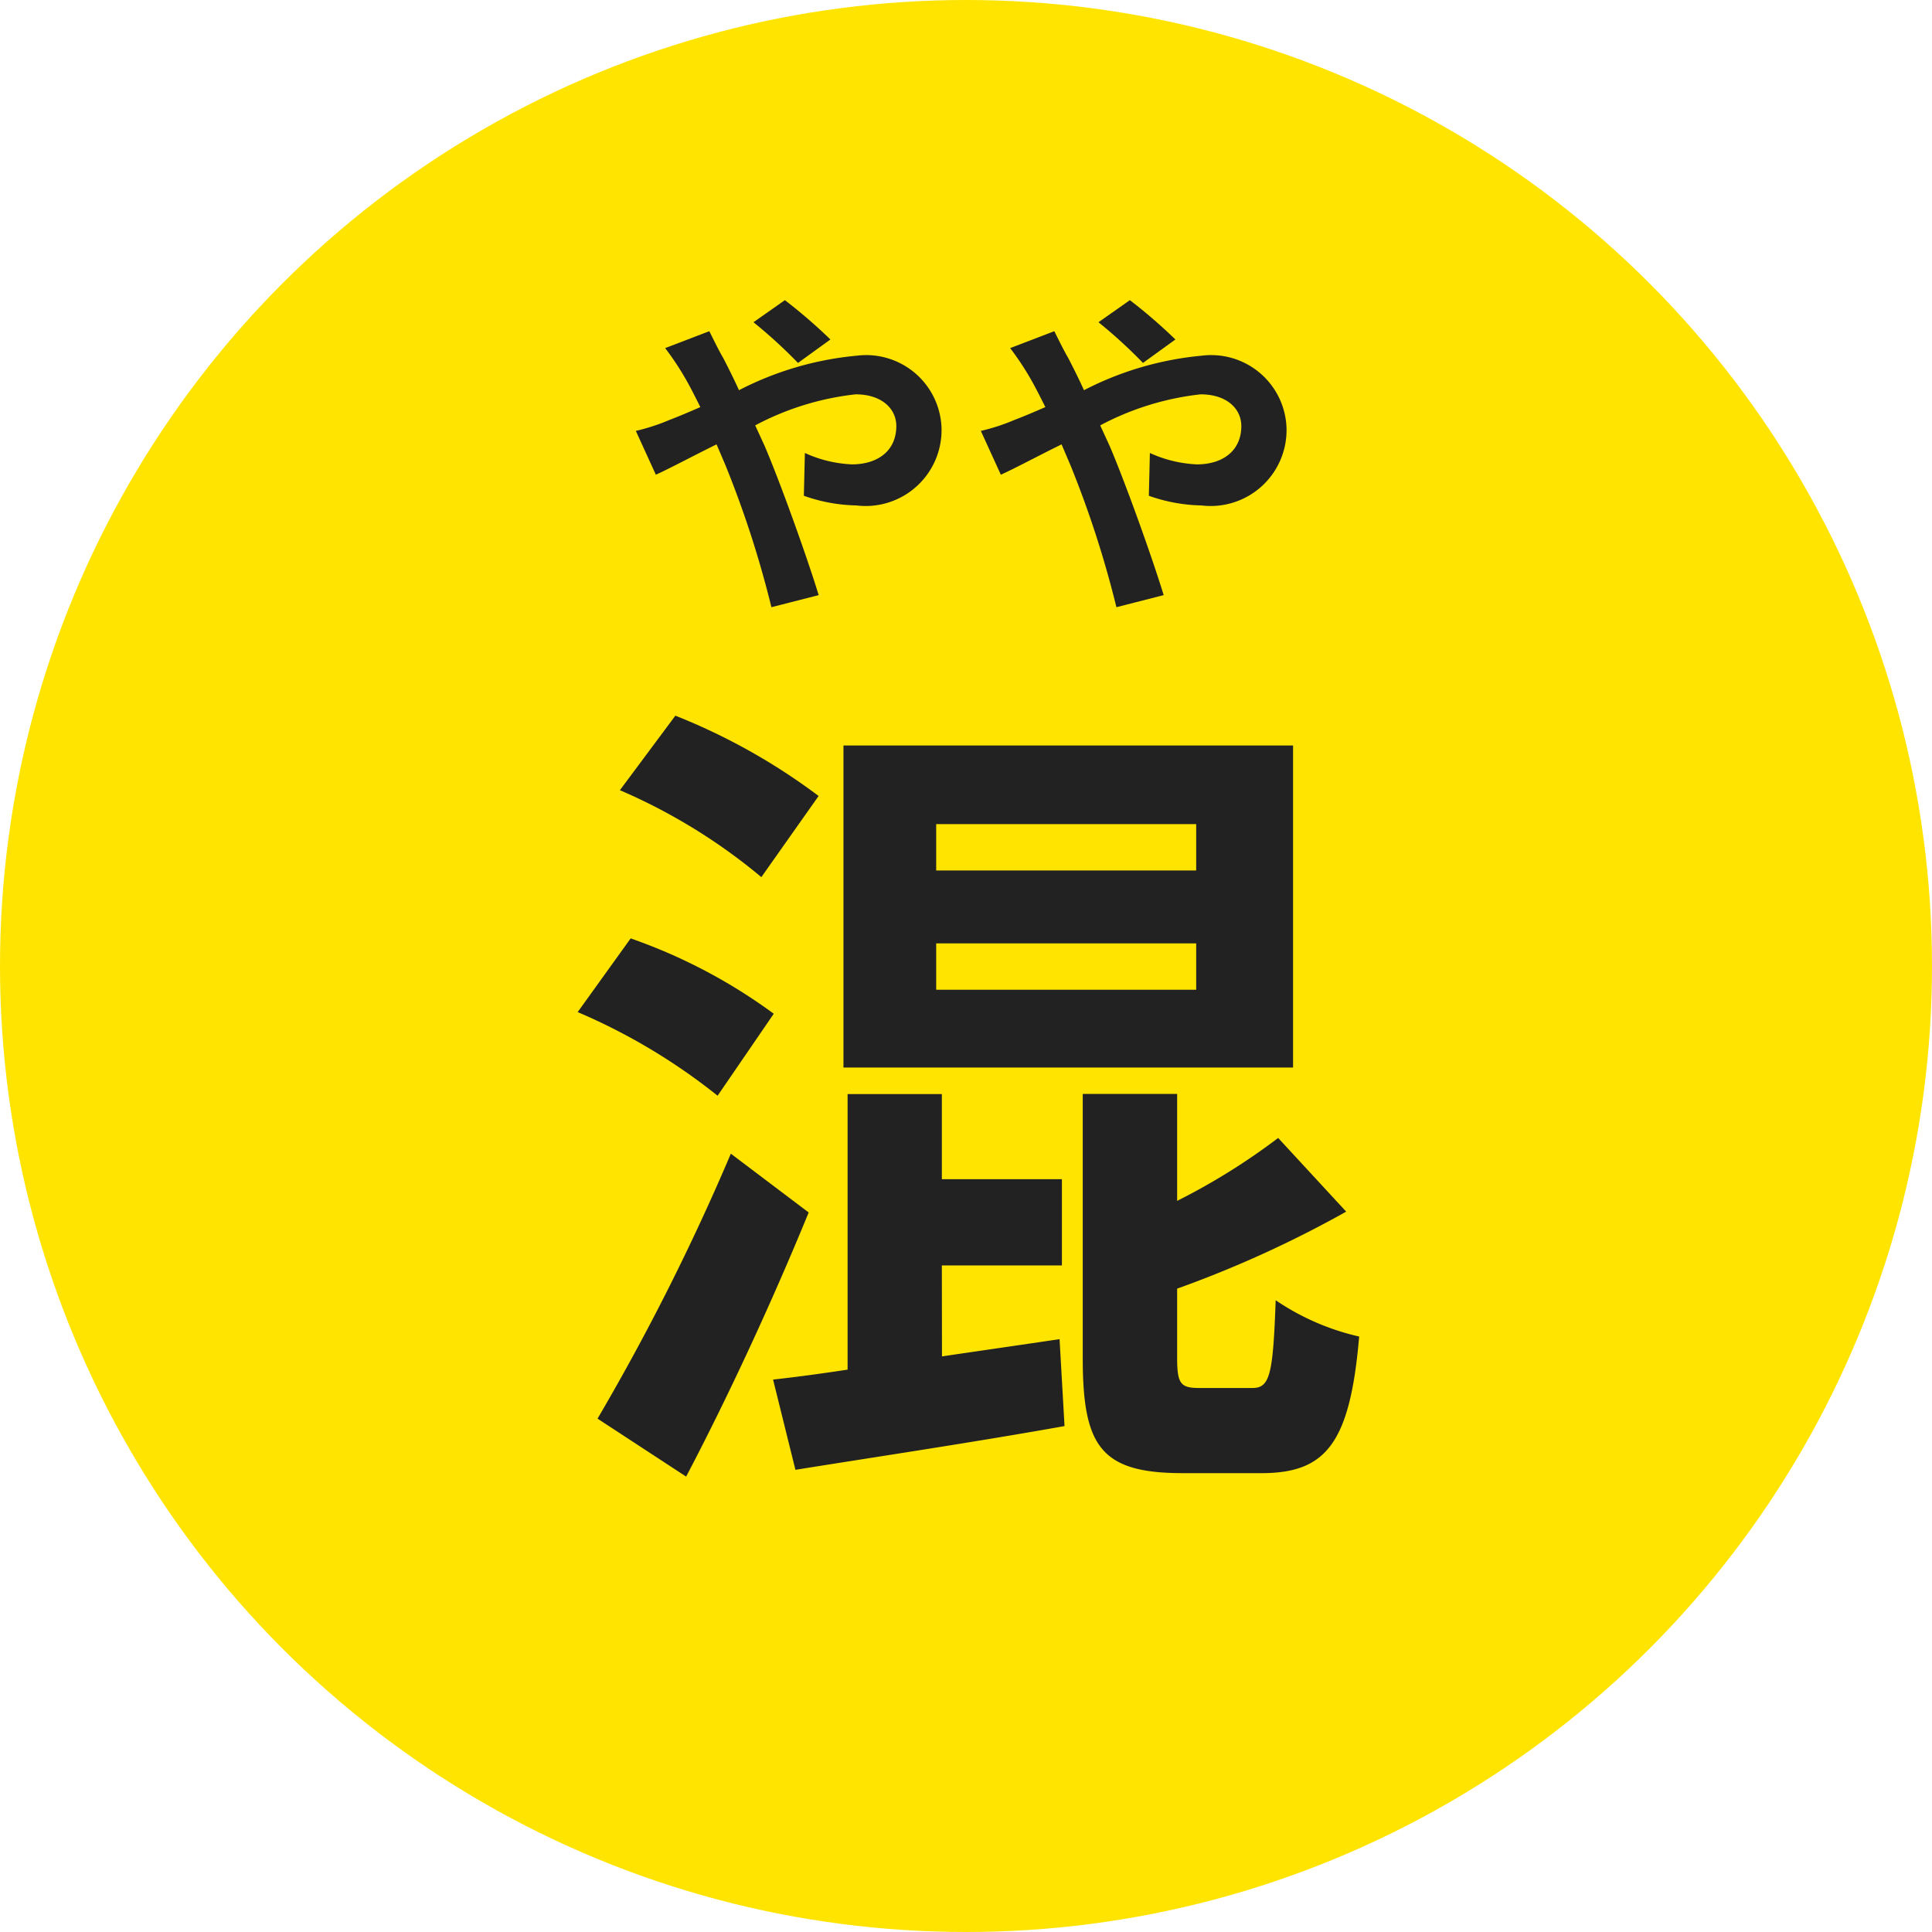
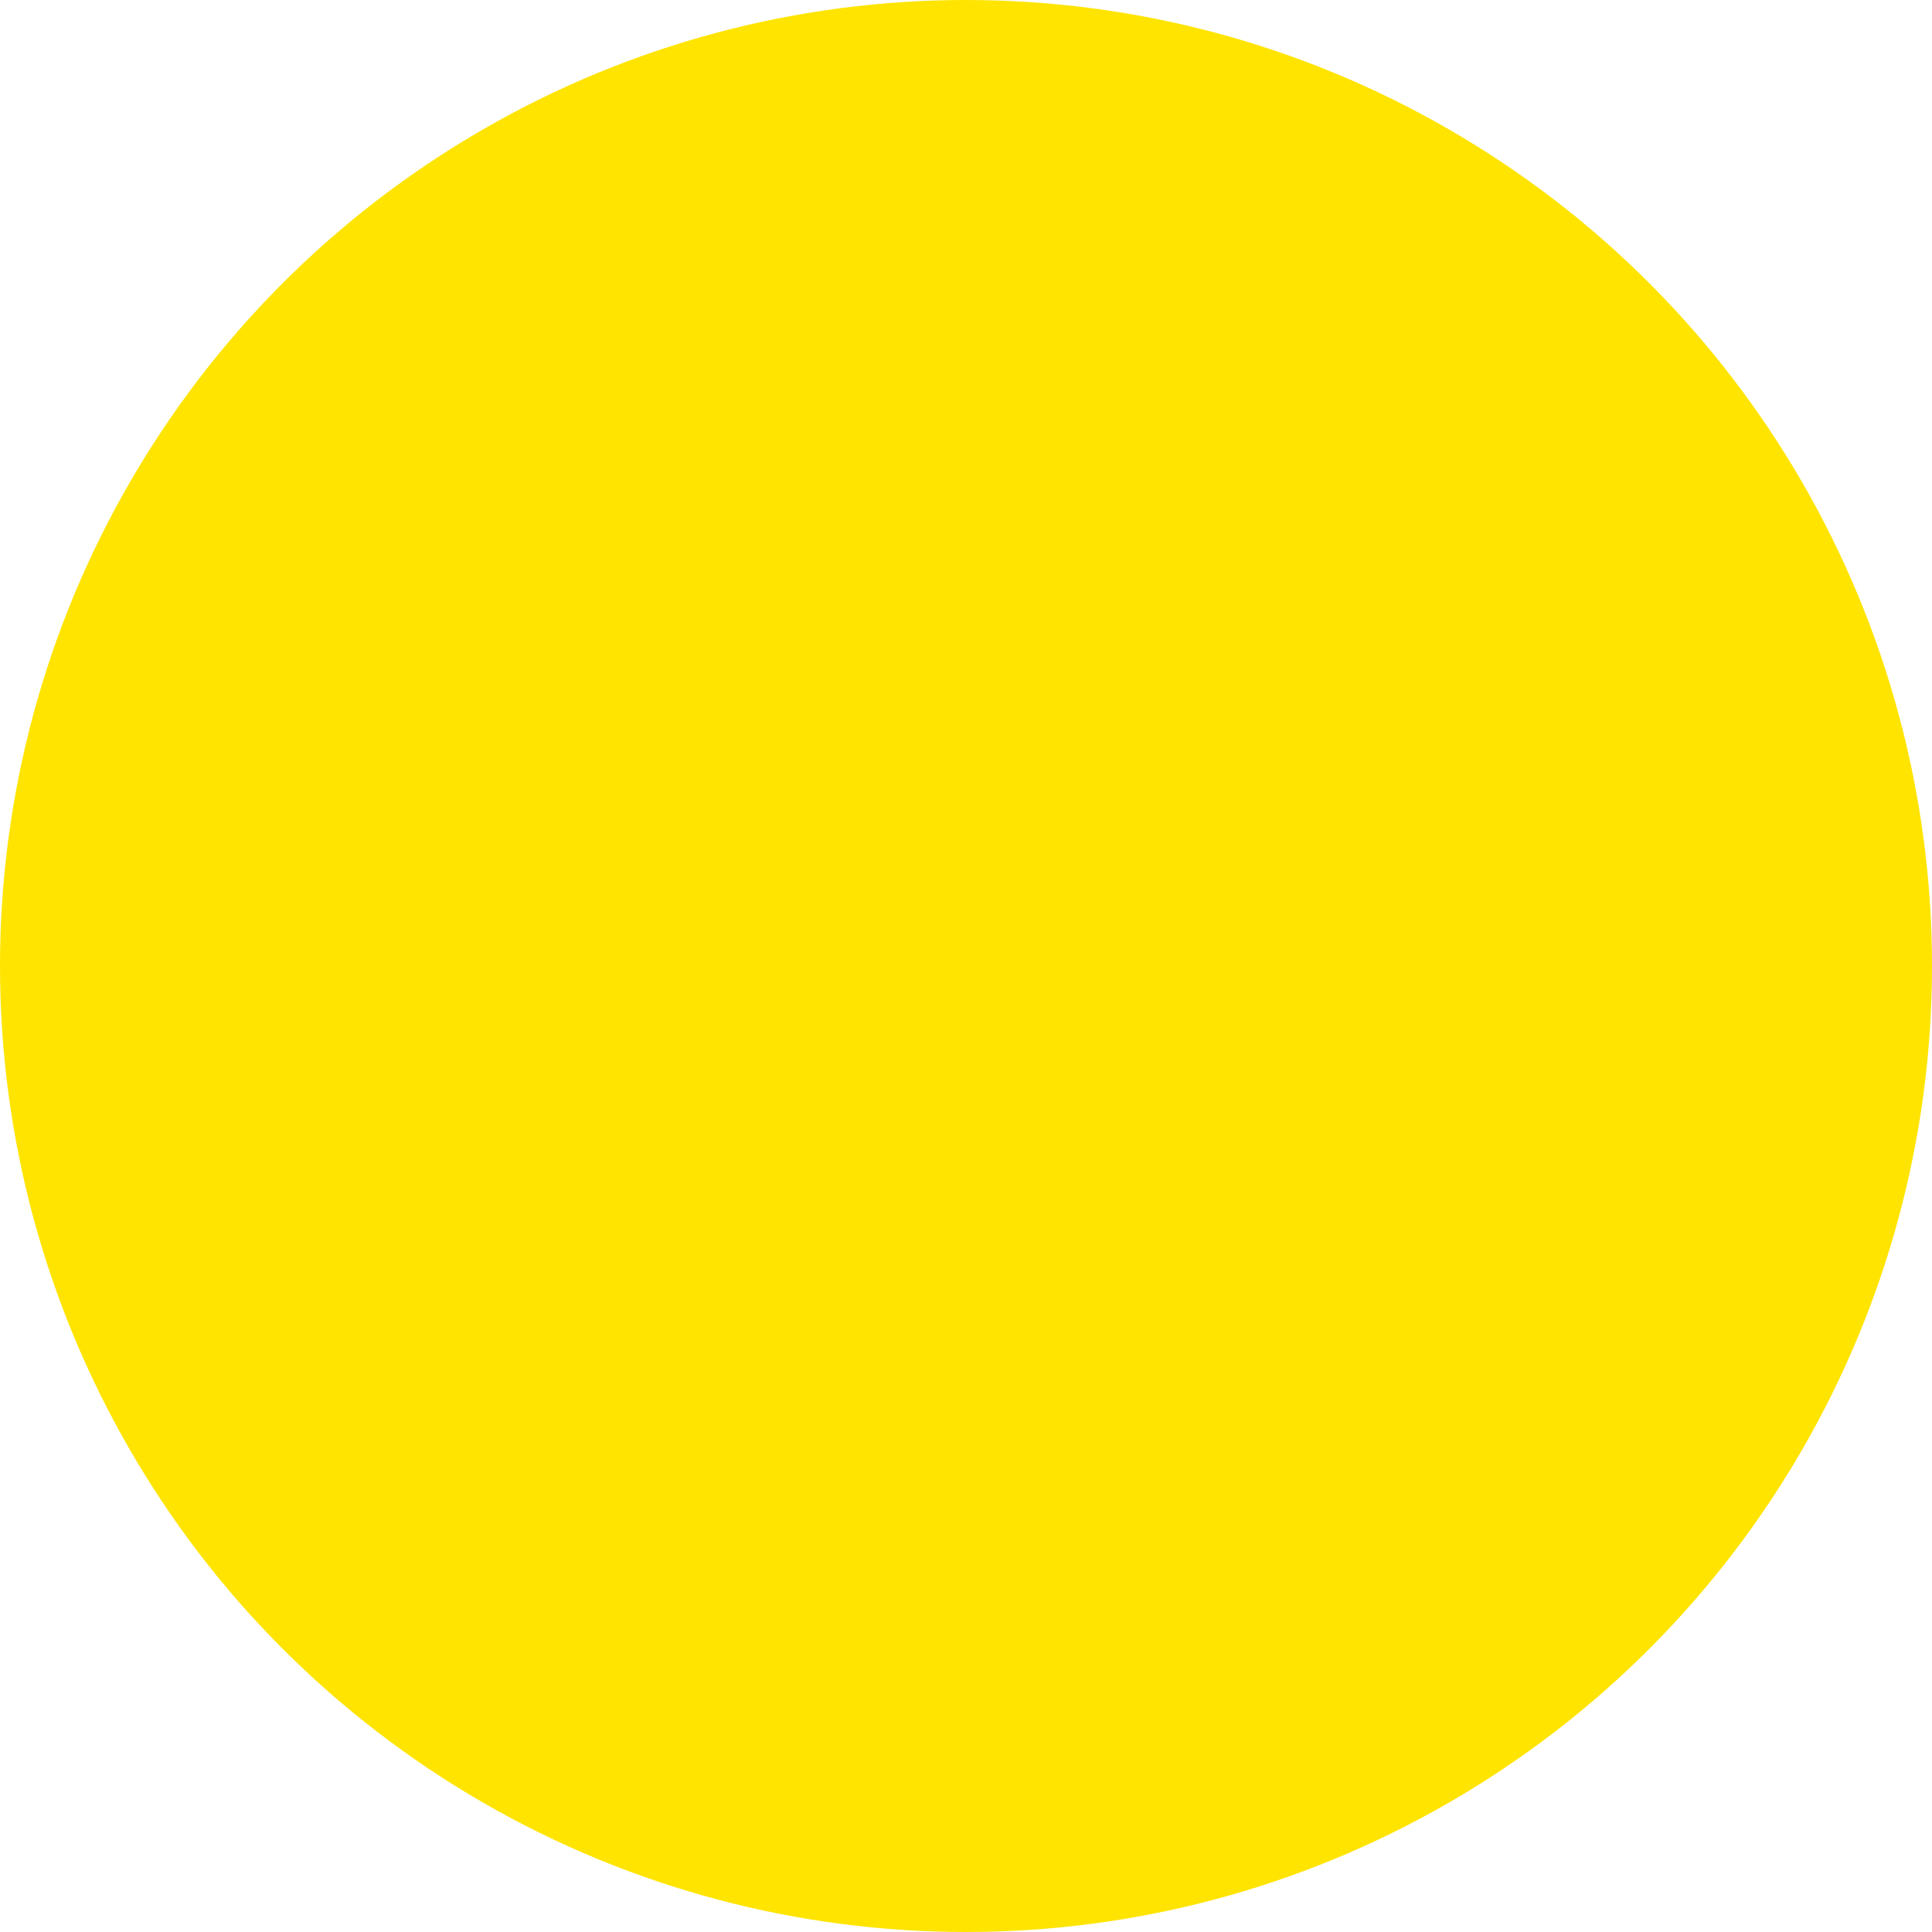
<svg xmlns="http://www.w3.org/2000/svg" height="56" viewBox="0 0 56 56" width="56">
  <circle cx="28" cy="28" fill="#ffe400" r="28" />
  <g fill="#222">
-     <path d="m6.672-15.768h-7.536v-1.344h7.536zm0 3.456h-7.536v-1.344h7.536zm2.808-7.08h-13.032v9.336h13.032zm-13.752 1.464a17.885 17.885 0 0 0 -4.152-2.328l-1.608 2.16a16.652 16.652 0 0 1 4.1 2.52zm-1.3 6.312a15.713 15.713 0 0 0 -4.148-2.184l-1.536 2.136a17.428 17.428 0 0 1 4.056 2.424zm-1.244 4.056a66.77 66.77 0 0 1 -3.864 7.68l2.568 1.68c1.224-2.328 2.5-5.088 3.552-7.656zm6.116 3.24h3.48v-2.5h-3.48v-2.468h-2.732v7.988q-1.188.18-2.16.288l.648 2.616c2.208-.356 5.112-.788 7.8-1.268l-.144-2.52c-1.128.168-2.3.336-3.408.5zm7.468 3.552c-.552 0-.648-.12-.648-.888v-1.992a32.231 32.231 0 0 0 4.9-2.232l-1.972-2.136a18.788 18.788 0 0 1 -2.928 1.824v-3.1h-2.736v7.656c0 2.568.528 3.336 2.9 3.336h2.28c1.872 0 2.568-.864 2.832-3.96a7.1 7.1 0 0 1 -2.42-1.052c-.076 2.16-.168 2.544-.676 2.544z" transform="translate(28 41)" />
-     <path d="m-3.93-7.16a15.123 15.123 0 0 0 -1.32-1.14l-.91.64a14.308 14.308 0 0 1 1.29 1.18zm-4.79.25a8.213 8.213 0 0 1 .58.87c.15.26.29.54.44.84-.3.13-.6.26-.89.37a5.9 5.9 0 0 1 -.98.32l.58 1.27c.42-.19 1.05-.53 1.76-.88l.26.61a29.836 29.836 0 0 1 1.33 4.11l1.37-.35c-.34-1.11-1.1-3.23-1.56-4.31l-.28-.61a8.073 8.073 0 0 1 2.91-.9c.75 0 1.18.41 1.18.92 0 .71-.53 1.11-1.29 1.11a3.658 3.658 0 0 1 -1.36-.33l-.03 1.24a4.789 4.789 0 0 0 1.52.28 2.2 2.2 0 0 0 2.47-2.26 2.186 2.186 0 0 0 -2.46-2.08 9.29 9.29 0 0 0 -3.41 1c-.15-.33-.31-.65-.46-.94-.11-.18-.31-.59-.4-.77zm14.79-.25a15.123 15.123 0 0 0 -1.32-1.14l-.91.64a14.308 14.308 0 0 1 1.29 1.18zm-4.79.25a8.213 8.213 0 0 1 .58.87c.15.26.29.54.44.84-.3.13-.6.26-.89.37a5.9 5.9 0 0 1 -.98.32l.58 1.27c.42-.19 1.05-.53 1.76-.88l.26.61a29.836 29.836 0 0 1 1.33 4.11l1.37-.35c-.34-1.11-1.1-3.23-1.56-4.31l-.28-.61a8.073 8.073 0 0 1 2.91-.9c.75 0 1.18.41 1.18.92 0 .71-.53 1.11-1.29 1.11a3.658 3.658 0 0 1 -1.36-.33l-.03 1.24a4.789 4.789 0 0 0 1.52.28 2.2 2.2 0 0 0 2.47-2.26 2.186 2.186 0 0 0 -2.46-2.08 9.29 9.29 0 0 0 -3.41 1c-.15-.33-.31-.65-.46-.94-.11-.18-.31-.59-.4-.77z" transform="translate(28 17)" />
-   </g>
+     </g>
</svg>